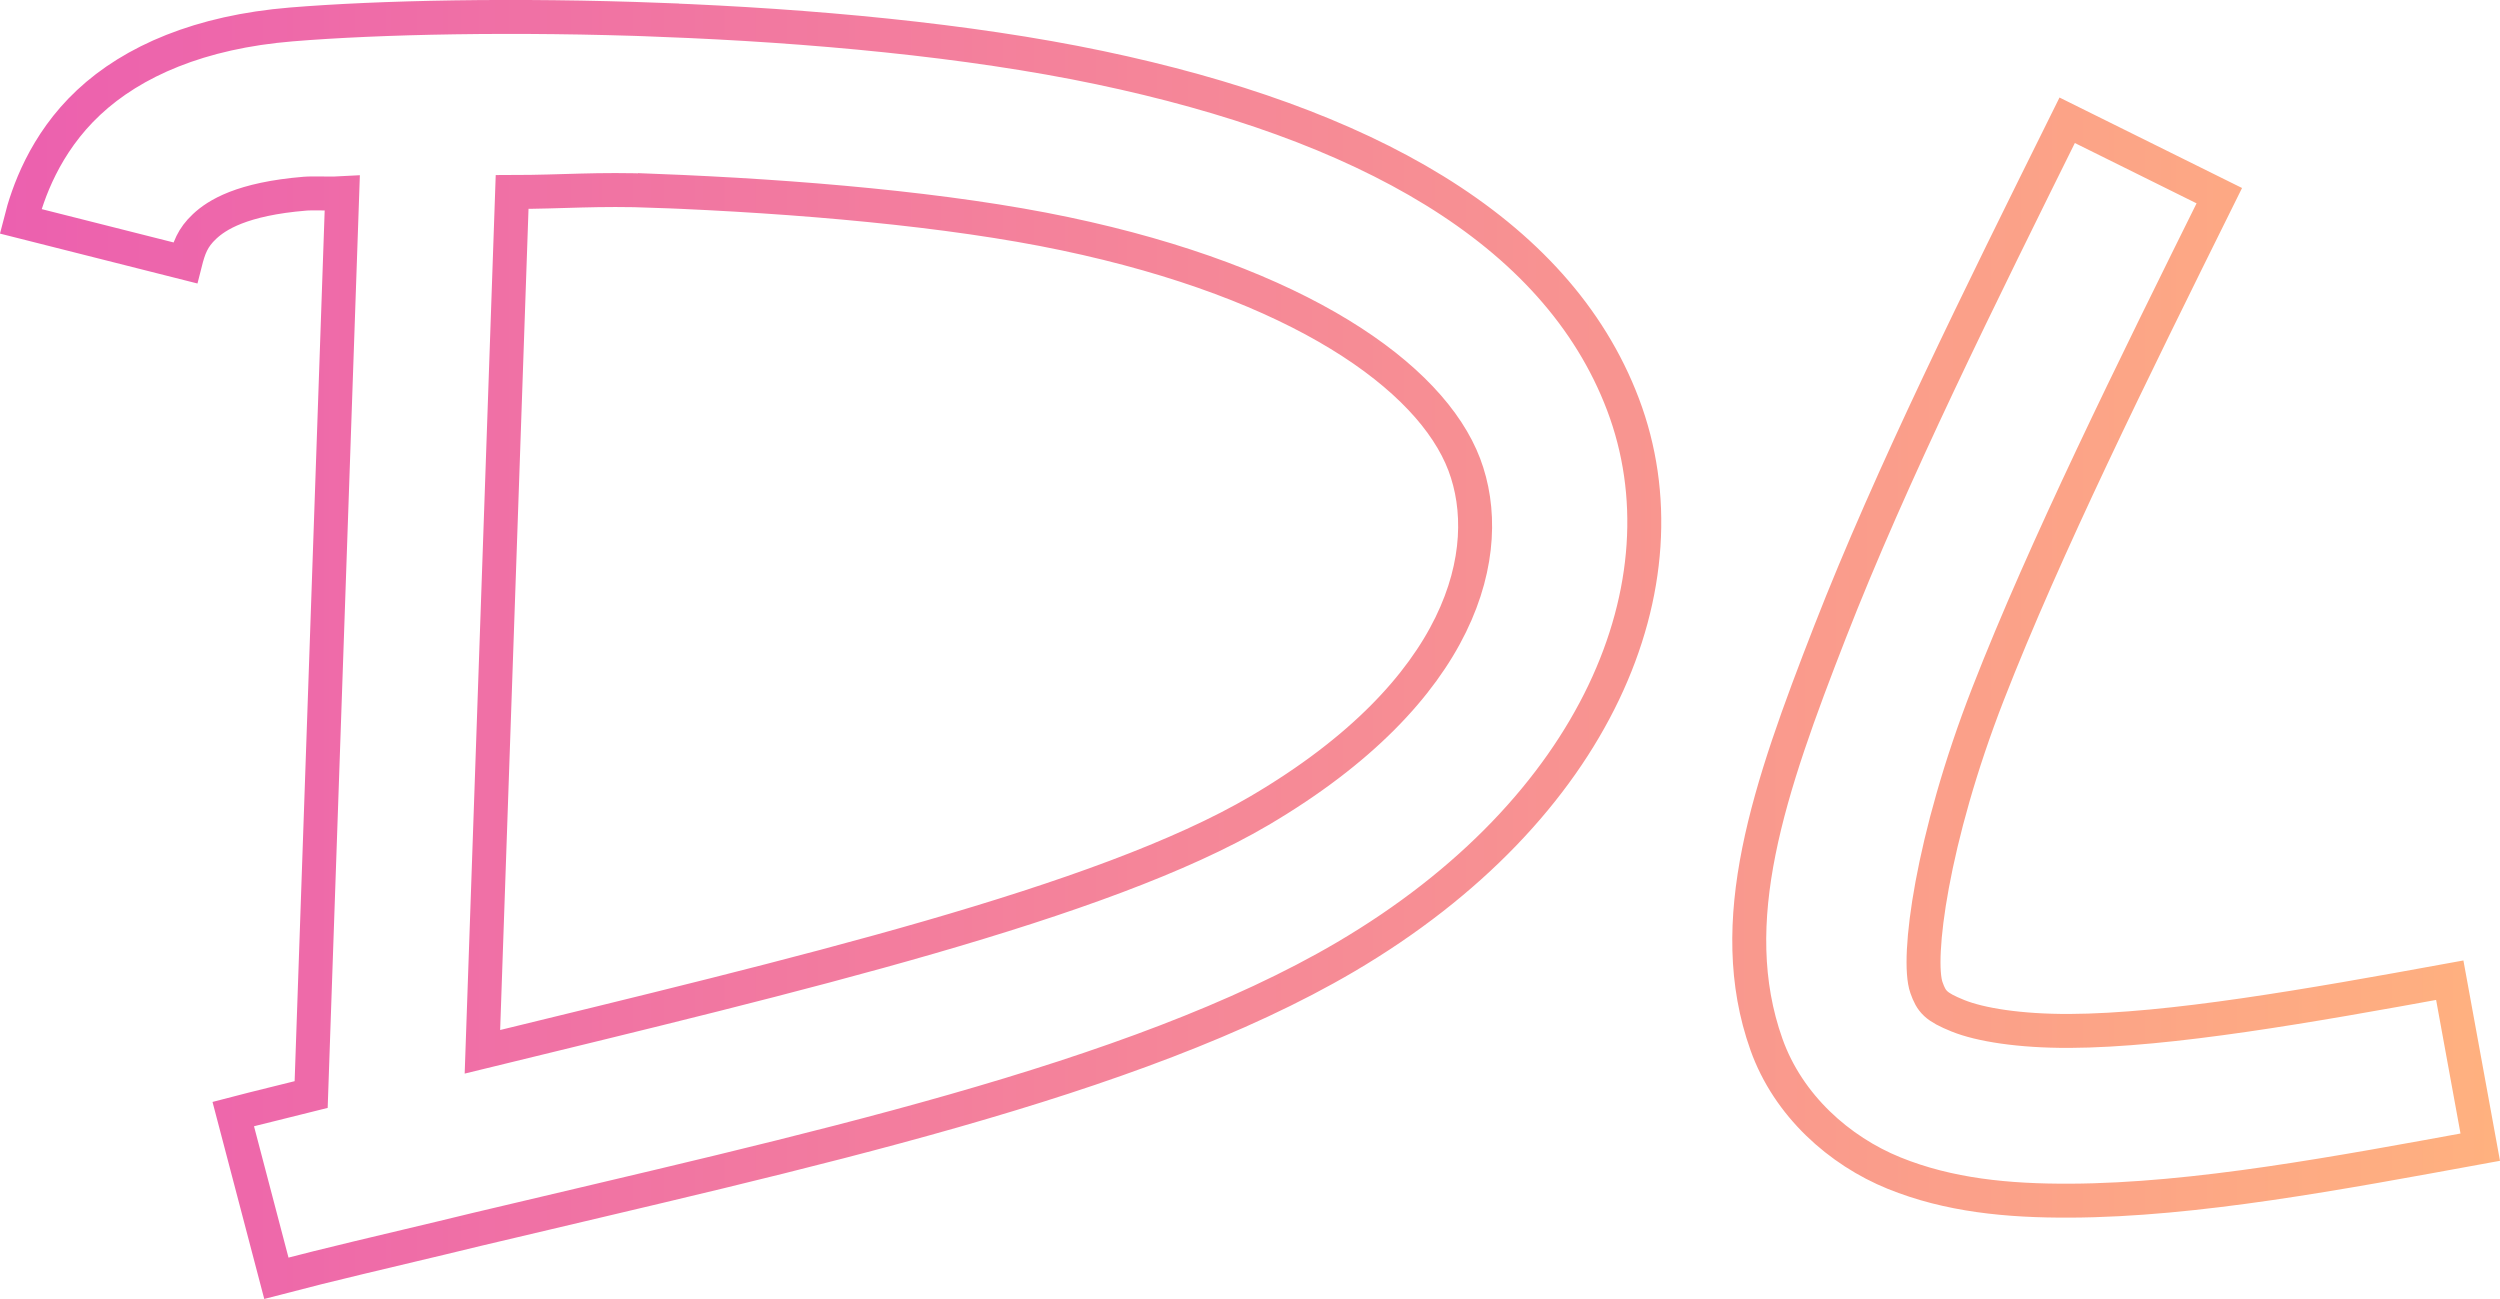
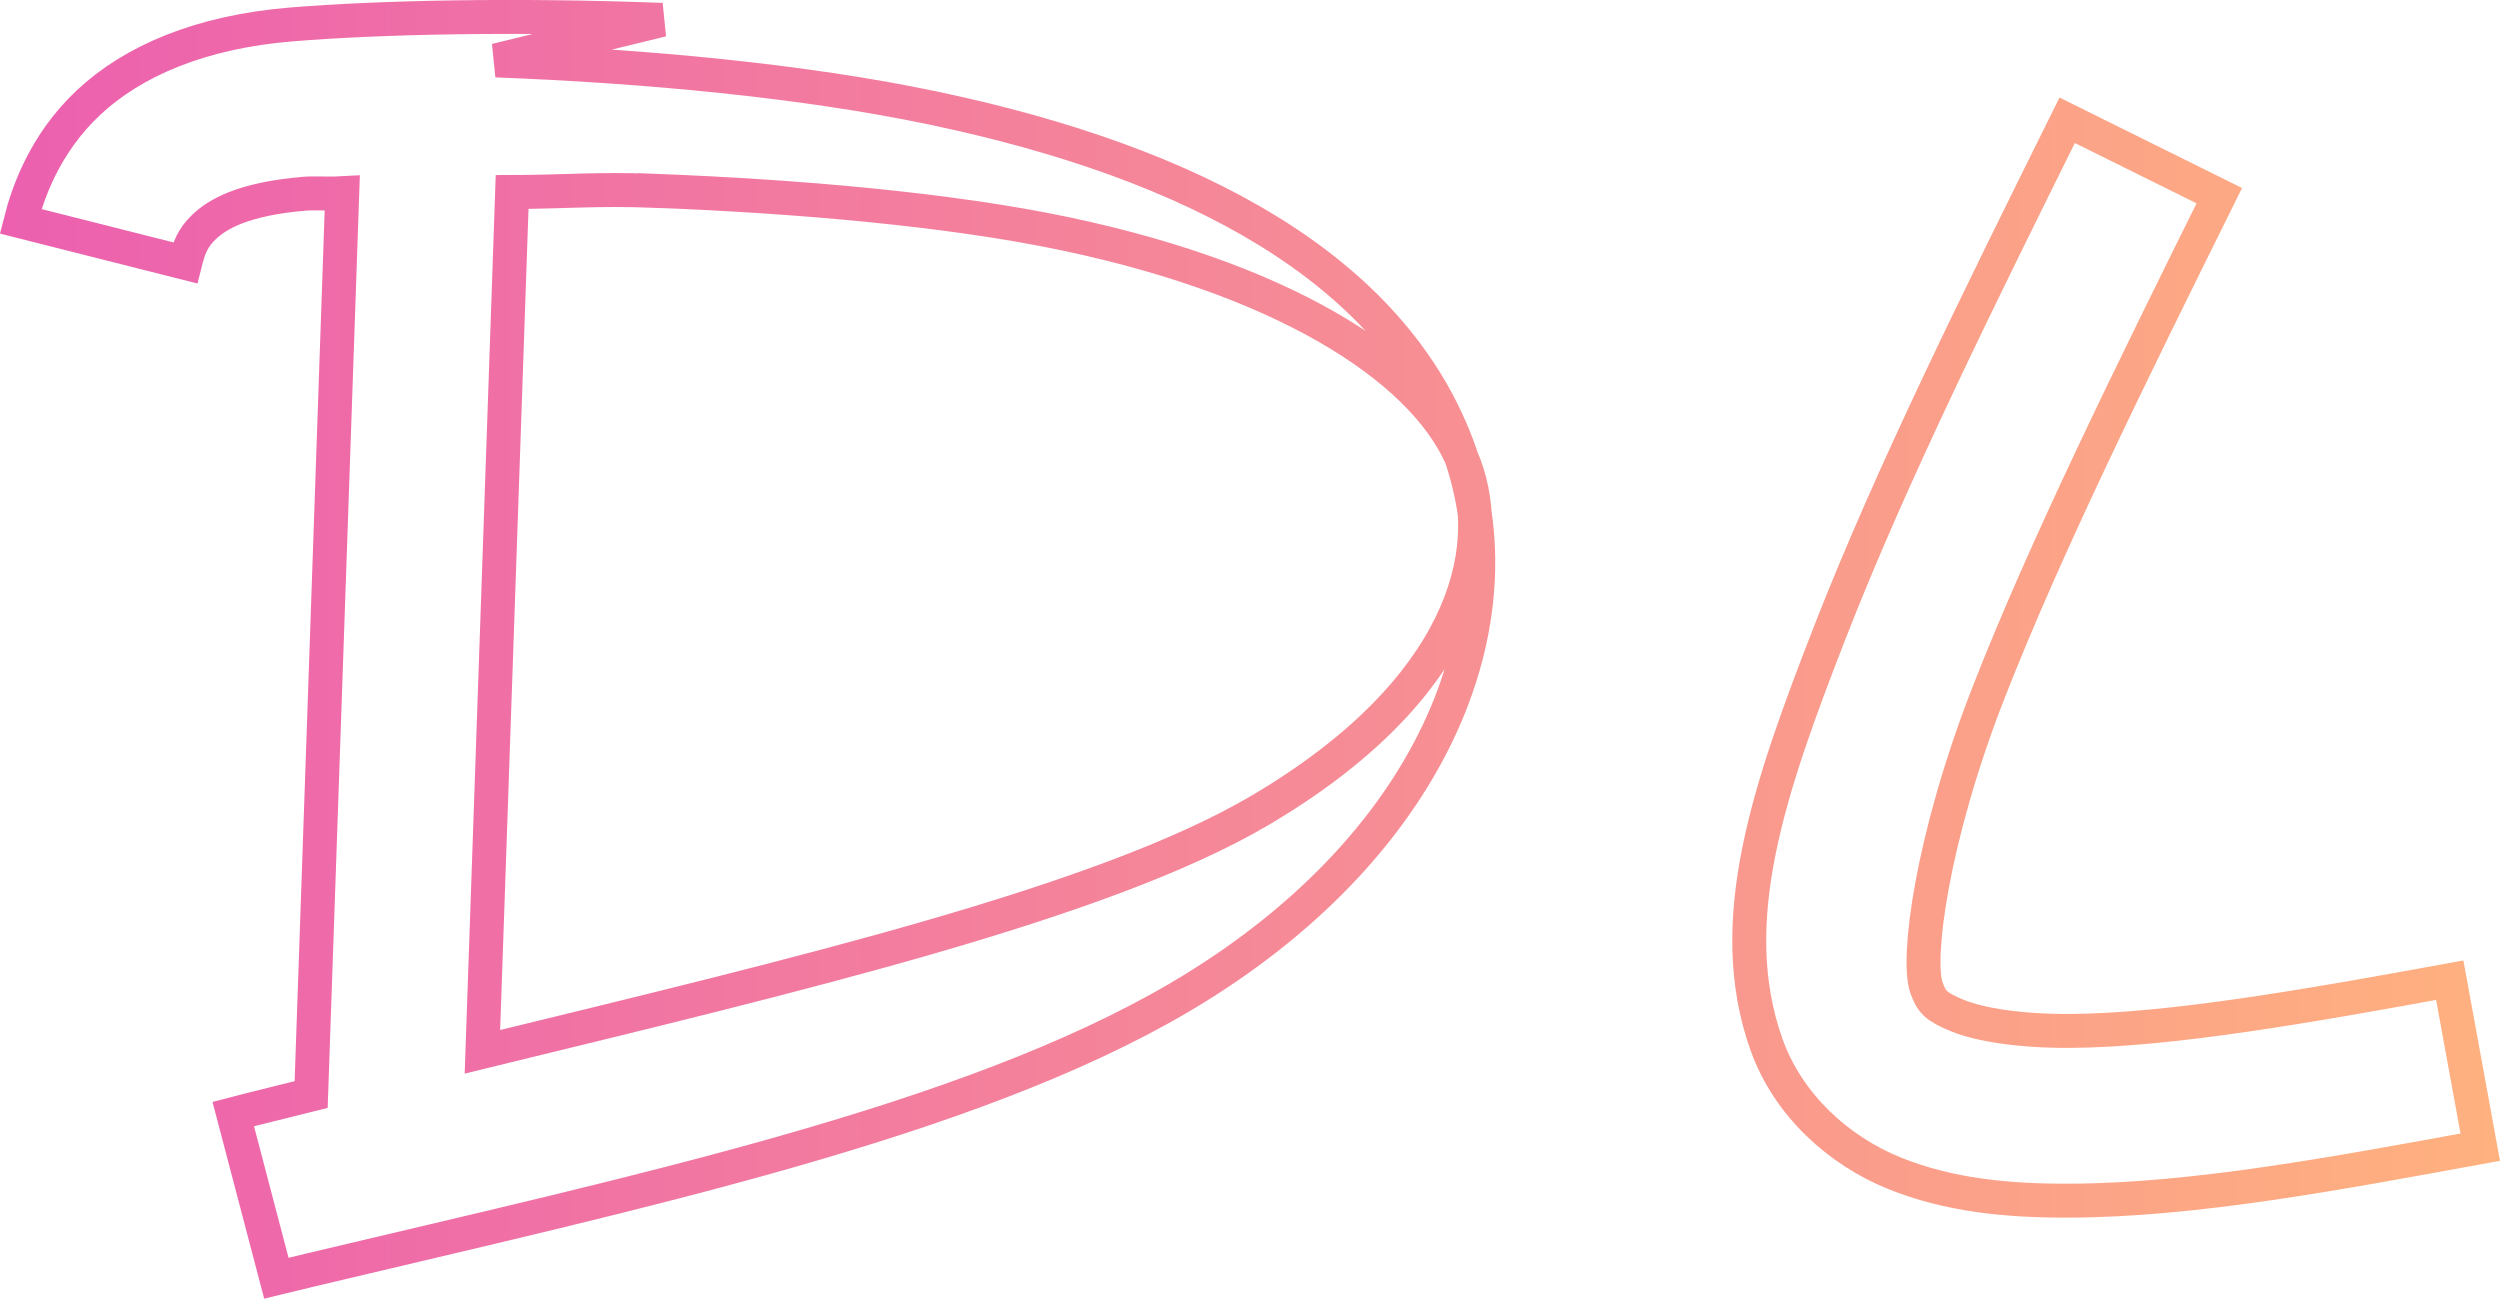
<svg xmlns="http://www.w3.org/2000/svg" xmlns:ns1="http://www.inkscape.org/namespaces/inkscape" xmlns:ns2="http://sodipodi.sourceforge.net/DTD/sodipodi-0.dtd" xmlns:xlink="http://www.w3.org/1999/xlink" width="73.645mm" height="38.265mm" viewBox="0 0 73.645 38.265" version="1.1" id="svg847" ns1:version="1.0.1 (3bc2e813f5, 2020-09-07)" ns2:docname="VaporwaveLogo.svg">
  <defs id="defs841">
    <linearGradient ns1:collect="always" id="linearGradient970">
      <stop style="stop-color:#ec60af;stop-opacity:1" offset="0" id="stop966" />
      <stop style="stop-color:#ffb17f;stop-opacity:1" offset="1" id="stop968" />
    </linearGradient>
    <ns1:path-effect effect="bspline" id="path-effect954" is_visible="true" lpeversion="1" weight="33.333" steps="2" helper_size="0" apply_no_weight="true" apply_with_weight="true" only_selected="false" />
    <ns1:path-effect effect="bspline" id="path-effect935" is_visible="true" lpeversion="1" weight="33.333" steps="2" helper_size="0" apply_no_weight="true" apply_with_weight="true" only_selected="false" />
    <ns1:path-effect effect="bspline" id="path-effect1450" is_visible="true" lpeversion="1" weight="33.333" steps="2" helper_size="0" apply_no_weight="true" apply_with_weight="true" only_selected="false" />
    <ns1:path-effect effect="bspline" id="path-effect1442" is_visible="true" lpeversion="1" weight="33.333" steps="2" helper_size="0" apply_no_weight="true" apply_with_weight="true" only_selected="false" />
    <ns1:path-effect effect="bspline" id="path-effect1438" is_visible="true" lpeversion="1" weight="33.333" steps="2" helper_size="0" apply_no_weight="true" apply_with_weight="true" only_selected="false" />
    <ns1:path-effect effect="bspline" id="path-effect1434" is_visible="true" lpeversion="1" weight="33.333" steps="2" helper_size="0" apply_no_weight="true" apply_with_weight="true" only_selected="false" />
    <ns1:path-effect effect="bspline" id="path-effect1418" is_visible="true" lpeversion="1" weight="33.333" steps="2" helper_size="0" apply_no_weight="true" apply_with_weight="true" only_selected="false" />
    <linearGradient ns1:collect="always" xlink:href="#linearGradient970" id="linearGradient972" x1="93.256" y1="110.017" x2="166.901" y2="110.017" gradientUnits="userSpaceOnUse" gradientTransform="translate(-83.686,-82.981)" />
  </defs>
  <ns2:namedview id="base" pagecolor="#ffffff" bordercolor="#666666" borderopacity="1.0" ns1:pageopacity="0.0" ns1:pageshadow="2" ns1:zoom="2" ns1:cx="128.51302" ns1:cy="61.041324" ns1:document-units="mm" ns1:current-layer="layer1" ns1:document-rotation="0" showgrid="false" showguides="true" ns1:guide-bbox="true" ns1:window-width="1718" ns1:window-height="1368" ns1:window-x="84" ns1:window-y="0" ns1:window-maximized="0" fit-margin-top="0" fit-margin-left="0" fit-margin-right="0" fit-margin-bottom="0" />
  <g ns1:label="Layer 1" ns1:groupmode="layer" id="layer1" transform="translate(-9.57,-7.903)">
    <a xlink:href="https://github.com/dereklamb" id="a17" style="fill:#152863;fill-opacity:0">
-       <path id="path865" style="color:#000000;font-style:normal;font-variant:normal;font-weight:normal;font-stretch:normal;font-size:medium;line-height:normal;font-family:sans-serif;font-variant-ligatures:normal;font-variant-position:normal;font-variant-caps:normal;font-variant-numeric:normal;font-variant-alternates:normal;font-variant-east-asian:normal;font-feature-settings:normal;font-variation-settings:normal;text-indent:0;text-align:start;text-decoration:none;text-decoration-line:none;text-decoration-style:solid;text-decoration-color:#000000;letter-spacing:normal;word-spacing:normal;text-transform:none;writing-mode:lr-tb;direction:ltr;text-orientation:mixed;dominant-baseline:auto;baseline-shift:baseline;text-anchor:start;white-space:normal;shape-padding:0;shape-margin:0;inline-size:0;clip-rule:nonzero;display:inline;overflow:visible;visibility:visible;opacity:1;isolation:auto;mix-blend-mode:normal;color-interpolation:sRGB;color-interpolation-filters:linearRGB;solid-color:#000000;solid-opacity:1;vector-effect:none;fill:#152863;fill-opacity:0;fill-rule:nonzero;stroke:url(#linearGradient972);stroke-width:1;stroke-linecap:butt;stroke-linejoin:miter;stroke-miterlimit:4;stroke-dasharray:none;stroke-dashoffset:0;stroke-opacity:1;color-rendering:auto;image-rendering:auto;shape-rendering:auto;text-rendering:auto;enable-background:accumulate;stop-color:#000000;stop-opacity:1" d="m 70.465,11.446 c -2.581,5.207 -5.185,10.45 -6.988,15.078 -1.803,4.628 -3.155,8.532 -1.871,12.145 0.642,1.806 2.15,3.138 3.76,3.791 1.61,0.653 3.346,0.821 5.191,0.812 3.691,-0.016 7.916,-0.816 12.076,-1.576 l -0.898,-4.918 c -4.161,0.76 -8.256,1.481 -11.201,1.494 -1.473,0.006 -2.635,-0.182 -3.289,-0.447 -0.654,-0.265 -0.778,-0.413 -0.926,-0.83 -0.296,-0.834 0.143,-4.36 1.816,-8.654 1.673,-4.294 4.23,-9.467 6.811,-14.674 z m -41.393,-2.958 c -4.34,-0.166 -8.354,-0.076 -10.922,0.135 -2.68,0.22 -4.666,1.079 -5.969,2.299 -1.303,1.219 -1.799,2.69 -2.004,3.5 l 4.848,1.225 c 0.11,-0.435 0.214,-0.739 0.572,-1.074 0.358,-0.335 1.091,-0.811 2.963,-0.965 0.236,-0.019 0.82,0.007 1.092,-0.01 l -0.916,26.549 c -0.782,0.198 -1.519,0.371 -2.295,0.574 l 1.27,4.836 c 1.621,-0.425 3.24,-0.797 4.891,-1.193 l 1,-0.242 c 9.628,-2.291 19.362,-4.358 25.605,-8.029 7.391,-4.346 10.169,-11.009 8.174,-16.275 -1.968,-5.195 -7.714,-8.303 -15.416,-9.922 -3.884,-0.817 -8.552,-1.24 -12.893,-1.406 z m -0.207,5.035 c 4.186,0.162 8.666,0.547 12.072,1.264 6.88,1.446 10.783,4.203 11.768,6.801 0.957,2.527 -0.009,6.653 -6.033,10.195 -4.633,2.725 -13.634,4.846 -22.891,7.104 l 0.875,-25.328 c 1.518,-0.002 2.499,-0.101 4.209,-0.035 z" ns2:nodetypes="csssscccsssccsssccssccccccsssssssssccss" />
+       <path id="path865" style="color:#000000;font-style:normal;font-variant:normal;font-weight:normal;font-stretch:normal;font-size:medium;line-height:normal;font-family:sans-serif;font-variant-ligatures:normal;font-variant-position:normal;font-variant-caps:normal;font-variant-numeric:normal;font-variant-alternates:normal;font-variant-east-asian:normal;font-feature-settings:normal;font-variation-settings:normal;text-indent:0;text-align:start;text-decoration:none;text-decoration-line:none;text-decoration-style:solid;text-decoration-color:#000000;letter-spacing:normal;word-spacing:normal;text-transform:none;writing-mode:lr-tb;direction:ltr;text-orientation:mixed;dominant-baseline:auto;baseline-shift:baseline;text-anchor:start;white-space:normal;shape-padding:0;shape-margin:0;inline-size:0;clip-rule:nonzero;display:inline;overflow:visible;visibility:visible;opacity:1;isolation:auto;mix-blend-mode:normal;color-interpolation:sRGB;color-interpolation-filters:linearRGB;solid-color:#000000;solid-opacity:1;vector-effect:none;fill:#152863;fill-opacity:0;fill-rule:nonzero;stroke:url(#linearGradient972);stroke-width:1;stroke-linecap:butt;stroke-linejoin:miter;stroke-miterlimit:4;stroke-dasharray:none;stroke-dashoffset:0;stroke-opacity:1;color-rendering:auto;image-rendering:auto;shape-rendering:auto;text-rendering:auto;enable-background:accumulate;stop-color:#000000;stop-opacity:1" d="m 70.465,11.446 c -2.581,5.207 -5.185,10.45 -6.988,15.078 -1.803,4.628 -3.155,8.532 -1.871,12.145 0.642,1.806 2.15,3.138 3.76,3.791 1.61,0.653 3.346,0.821 5.191,0.812 3.691,-0.016 7.916,-0.816 12.076,-1.576 l -0.898,-4.918 c -4.161,0.76 -8.256,1.481 -11.201,1.494 -1.473,0.006 -2.635,-0.182 -3.289,-0.447 -0.654,-0.265 -0.778,-0.413 -0.926,-0.83 -0.296,-0.834 0.143,-4.36 1.816,-8.654 1.673,-4.294 4.23,-9.467 6.811,-14.674 z m -41.393,-2.958 c -4.34,-0.166 -8.354,-0.076 -10.922,0.135 -2.68,0.22 -4.666,1.079 -5.969,2.299 -1.303,1.219 -1.799,2.69 -2.004,3.5 l 4.848,1.225 c 0.11,-0.435 0.214,-0.739 0.572,-1.074 0.358,-0.335 1.091,-0.811 2.963,-0.965 0.236,-0.019 0.82,0.007 1.092,-0.01 l -0.916,26.549 c -0.782,0.198 -1.519,0.371 -2.295,0.574 l 1.27,4.836 l 1,-0.242 c 9.628,-2.291 19.362,-4.358 25.605,-8.029 7.391,-4.346 10.169,-11.009 8.174,-16.275 -1.968,-5.195 -7.714,-8.303 -15.416,-9.922 -3.884,-0.817 -8.552,-1.24 -12.893,-1.406 z m -0.207,5.035 c 4.186,0.162 8.666,0.547 12.072,1.264 6.88,1.446 10.783,4.203 11.768,6.801 0.957,2.527 -0.009,6.653 -6.033,10.195 -4.633,2.725 -13.634,4.846 -22.891,7.104 l 0.875,-25.328 c 1.518,-0.002 2.499,-0.101 4.209,-0.035 z" ns2:nodetypes="csssscccsssccsssccssccccccsssssssssccss" />
    </a>
  </g>
</svg>